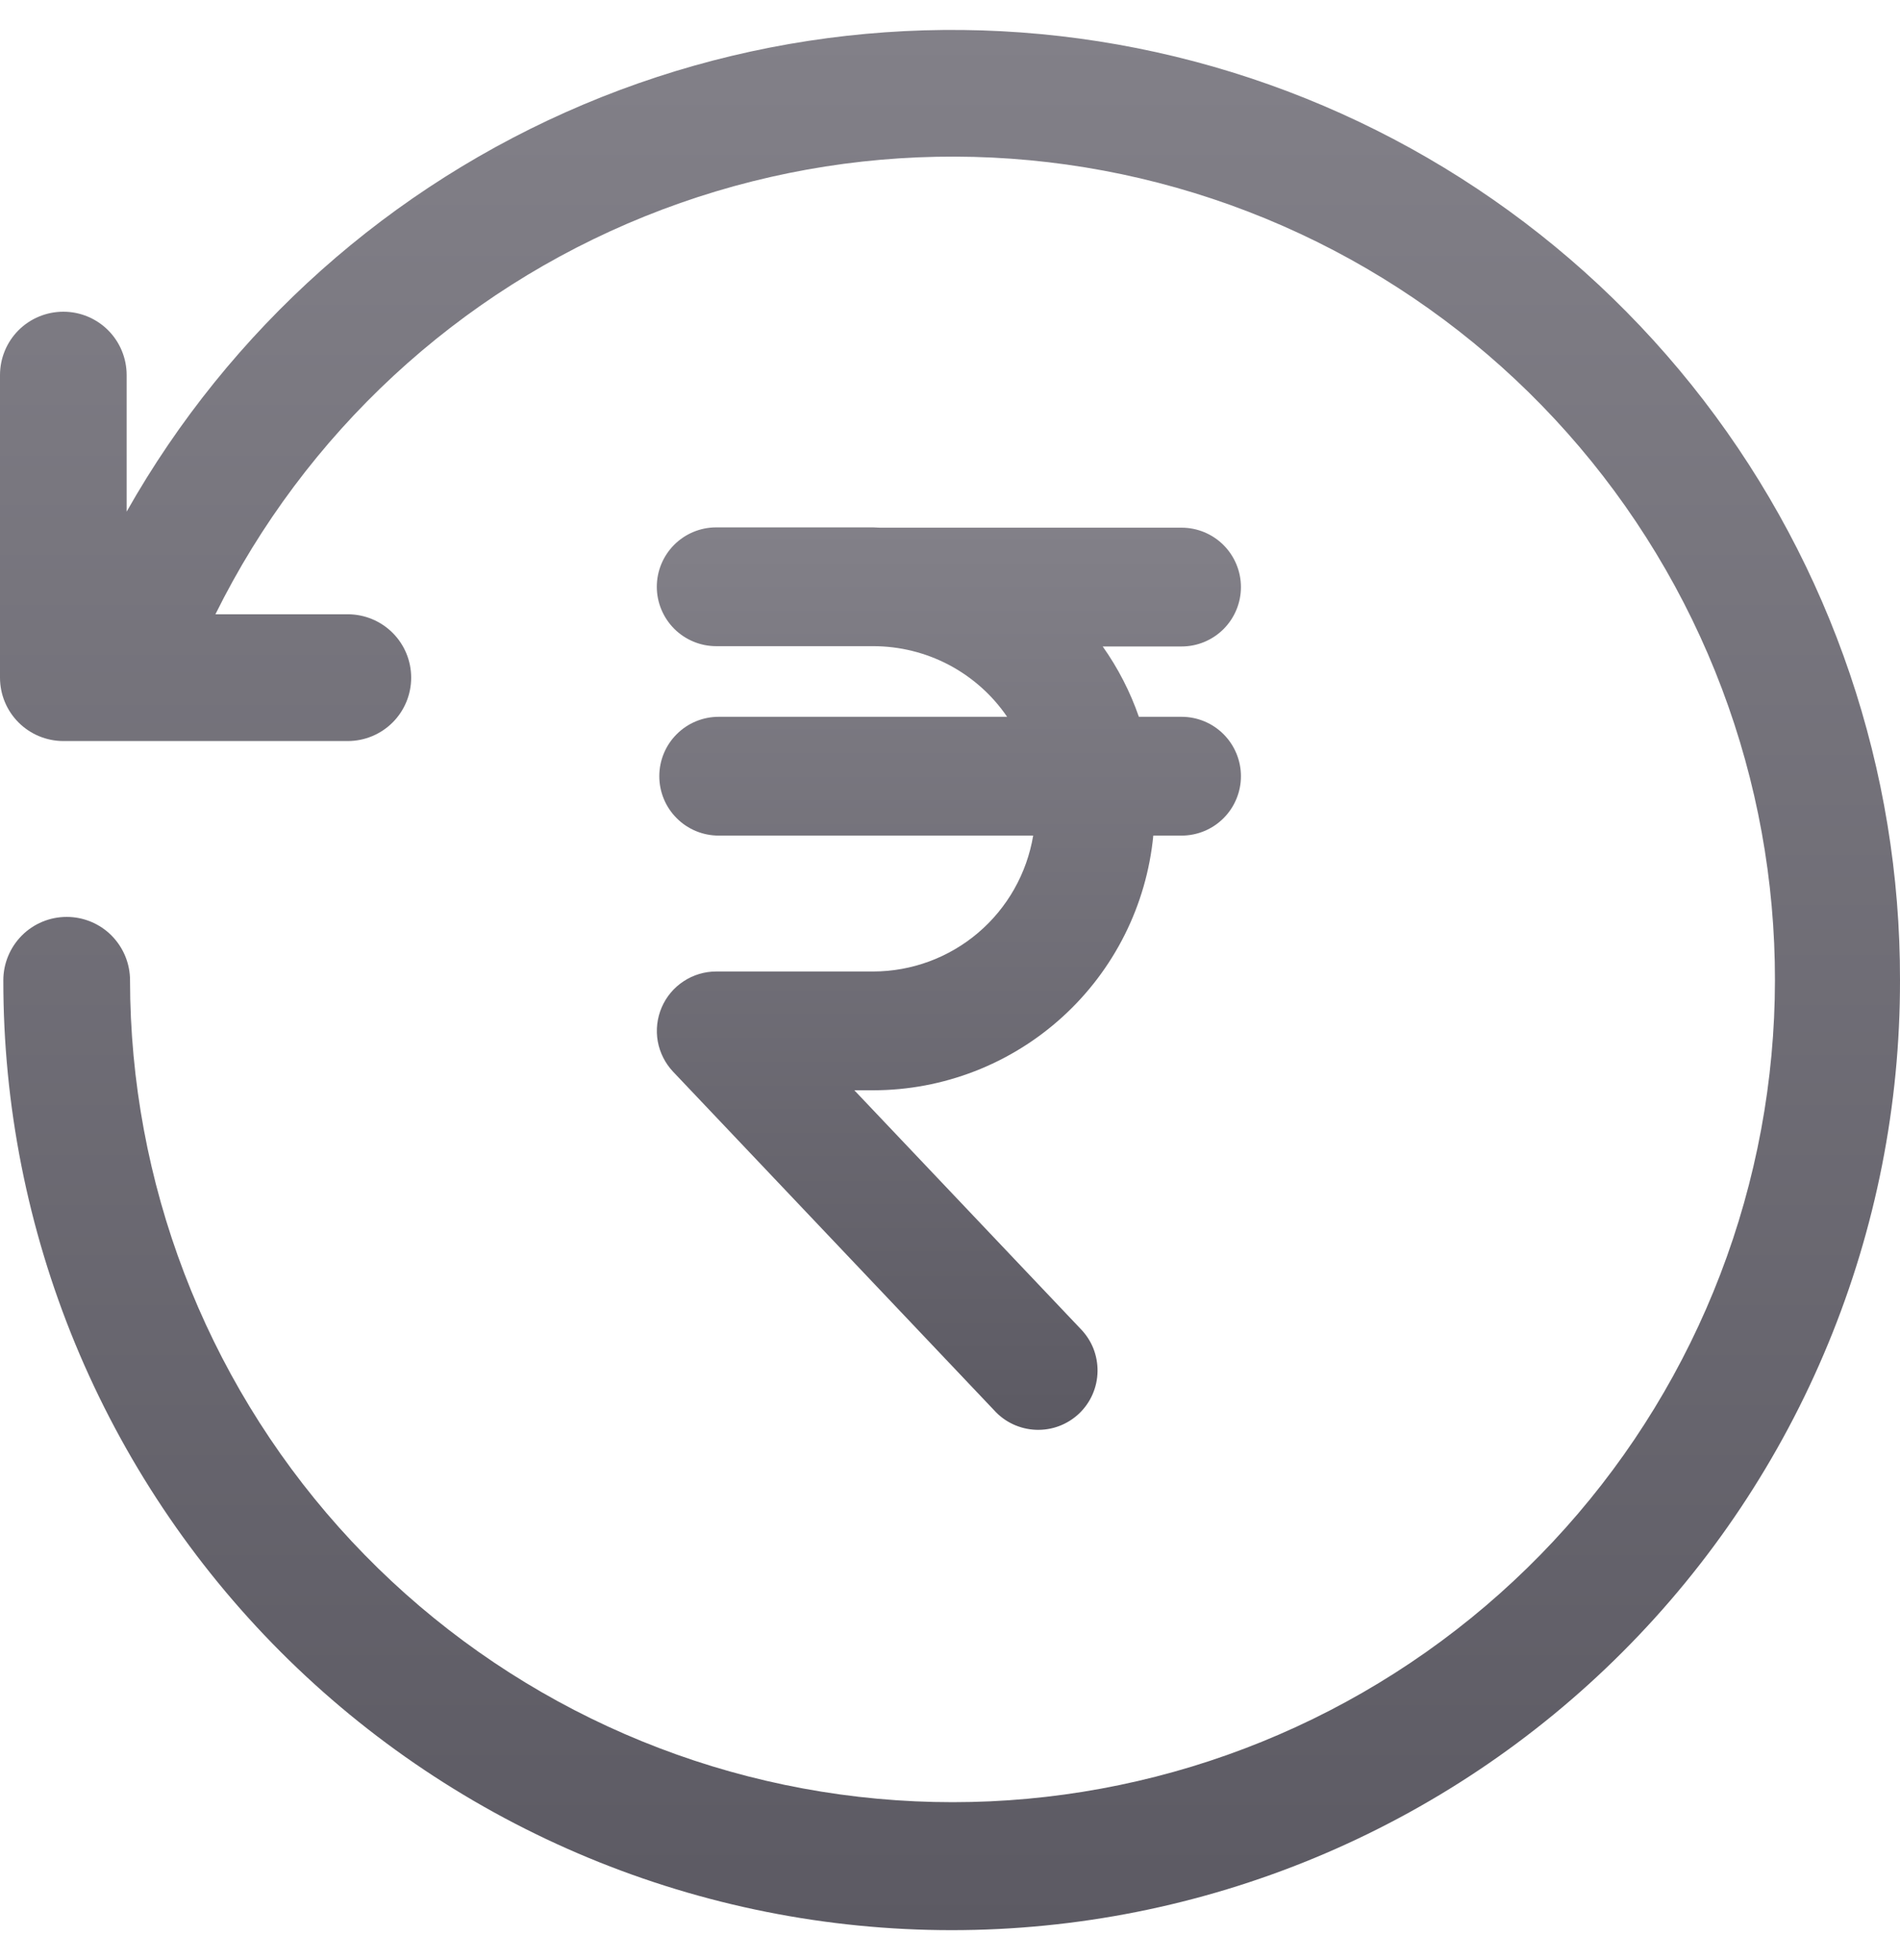
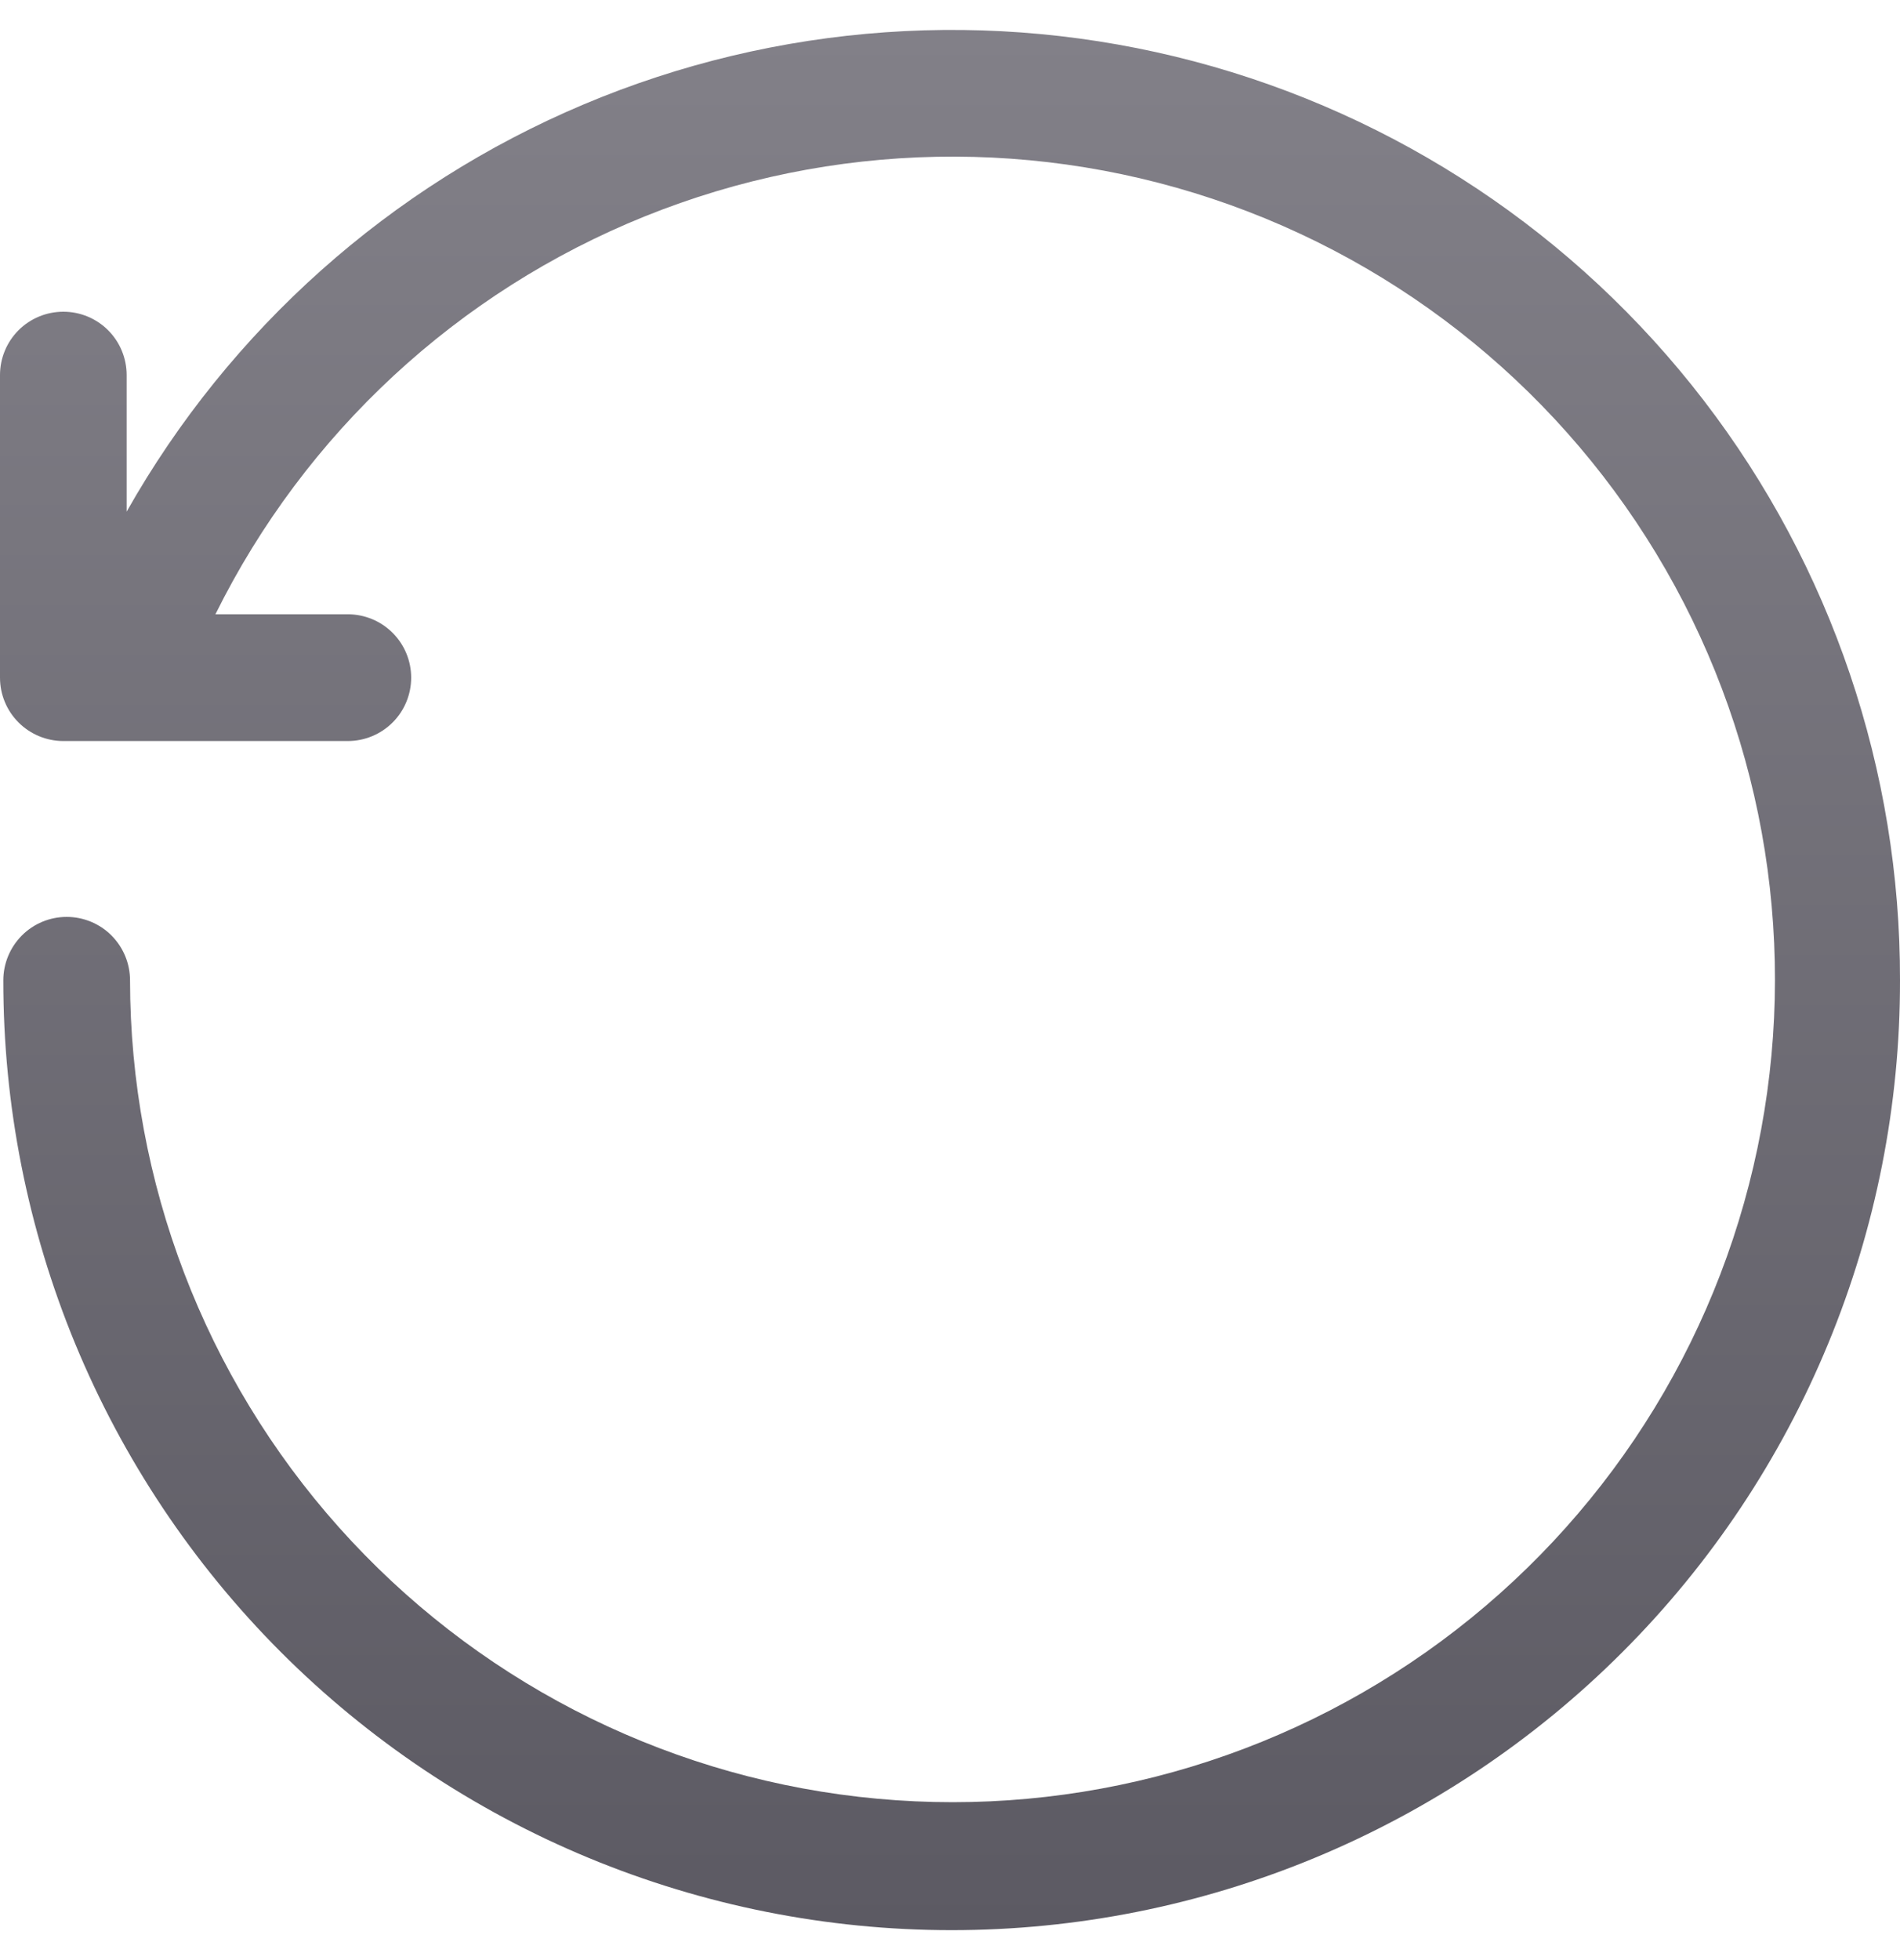
<svg xmlns="http://www.w3.org/2000/svg" fill="none" viewBox="0 0 32 33" height="33" width="32">
  <path fill="url(#paint0_linear_1_3995)" d="M32 16.504C32.003 18.603 31.592 20.682 30.79 22.622C29.989 24.562 28.813 26.326 27.329 27.811C25.846 29.296 24.084 30.474 22.145 31.278C20.206 32.082 18.127 32.496 16.028 32.496C13.929 32.496 11.85 32.082 9.911 31.278C7.972 30.474 6.21 29.296 4.727 27.811C3.244 26.326 2.068 24.562 1.266 22.622C0.465 20.682 0.054 18.603 0.056 16.504C0.056 16.221 0.169 15.95 0.369 15.749C0.569 15.549 0.84 15.437 1.123 15.437C1.406 15.437 1.677 15.549 1.877 15.749C2.077 15.95 2.19 16.221 2.19 16.504C2.193 19.902 3.446 23.18 5.709 25.715C7.972 28.25 11.088 29.864 14.464 30.251C17.84 30.639 21.24 29.771 24.019 27.814C26.797 25.858 28.759 22.948 29.531 19.639C30.304 16.33 29.833 12.852 28.209 9.867C26.584 6.883 23.919 4.599 20.721 3.451C17.523 2.303 14.014 2.371 10.862 3.642C7.711 4.912 5.136 7.297 3.628 10.342H5.858C6.141 10.342 6.413 10.455 6.613 10.655C6.813 10.855 6.925 11.126 6.925 11.409C6.925 11.692 6.813 11.963 6.613 12.163C6.413 12.363 6.141 12.476 5.858 12.476H1.067C0.784 12.476 0.512 12.363 0.312 12.163C0.112 11.963 0 11.692 0 11.409V6.315C0 6.032 0.112 5.76 0.312 5.56C0.512 5.36 0.784 5.248 1.067 5.248C1.35 5.248 1.621 5.36 1.821 5.56C2.021 5.76 2.133 6.032 2.133 6.315V8.614C3.87 5.541 6.577 3.13 9.83 1.758C13.082 0.387 16.698 0.132 20.111 1.033C23.524 1.935 26.543 3.942 28.694 6.741C30.845 9.54 32.007 12.973 32 16.504Z" />
-   <path fill="url(#paint1_linear_1_3995)" d="M19.9 12.068H19.181C19.035 11.647 18.83 11.248 18.572 10.884H19.9C20.165 10.884 20.419 10.779 20.607 10.591C20.794 10.404 20.9 10.149 20.9 9.884C20.9 9.619 20.794 9.364 20.607 9.177C20.419 8.989 20.165 8.884 19.9 8.884H14.816C14.78 8.884 14.745 8.879 14.707 8.879H12.062C11.797 8.879 11.543 8.984 11.355 9.172C11.168 9.359 11.062 9.613 11.062 9.879C11.062 10.144 11.168 10.398 11.355 10.586C11.543 10.773 11.797 10.879 12.062 10.879H14.707C15.151 10.879 15.589 10.987 15.982 11.194C16.375 11.402 16.712 11.701 16.962 12.068H12.104C11.839 12.068 11.584 12.173 11.397 12.361C11.209 12.548 11.104 12.803 11.104 13.068C11.104 13.333 11.209 13.588 11.397 13.775C11.584 13.963 11.839 14.068 12.104 14.068H17.401C17.294 14.706 16.966 15.286 16.473 15.705C15.98 16.124 15.354 16.355 14.707 16.356H12.062C11.867 16.356 11.676 16.413 11.513 16.521C11.349 16.628 11.221 16.782 11.144 16.961C11.067 17.141 11.044 17.339 11.078 17.532C11.113 17.724 11.203 17.902 11.337 18.044L16.744 23.744C16.833 23.843 16.942 23.923 17.062 23.979C17.183 24.035 17.314 24.067 17.447 24.072C17.58 24.077 17.713 24.056 17.838 24.009C17.963 23.962 18.077 23.89 18.174 23.799C18.27 23.707 18.348 23.597 18.401 23.475C18.455 23.352 18.483 23.221 18.485 23.088C18.487 22.954 18.462 22.822 18.413 22.698C18.363 22.575 18.288 22.462 18.195 22.368L14.389 18.356H14.707C15.885 18.355 17.021 17.915 17.893 17.122C18.765 16.329 19.31 15.241 19.424 14.068H19.9C20.165 14.068 20.419 13.963 20.607 13.775C20.794 13.588 20.9 13.333 20.9 13.068C20.9 12.803 20.794 12.548 20.607 12.361C20.419 12.173 20.165 12.068 19.9 12.068Z" />
  <defs>
    <linearGradient gradientUnits="userSpaceOnUse" y2="32.496" x2="16" y1="0.504" x1="16" id="paint0_linear_1_3995">
      <stop stop-color="#828088" />
      <stop stop-color="#5C5A63" offset="1" />
    </linearGradient>
    <linearGradient gradientUnits="userSpaceOnUse" y2="24.073" x2="15.981" y1="8.879" x1="15.981" id="paint1_linear_1_3995">
      <stop stop-color="#828088" />
      <stop stop-color="#5C5A63" offset="1" />
    </linearGradient>
  </defs>
</svg>